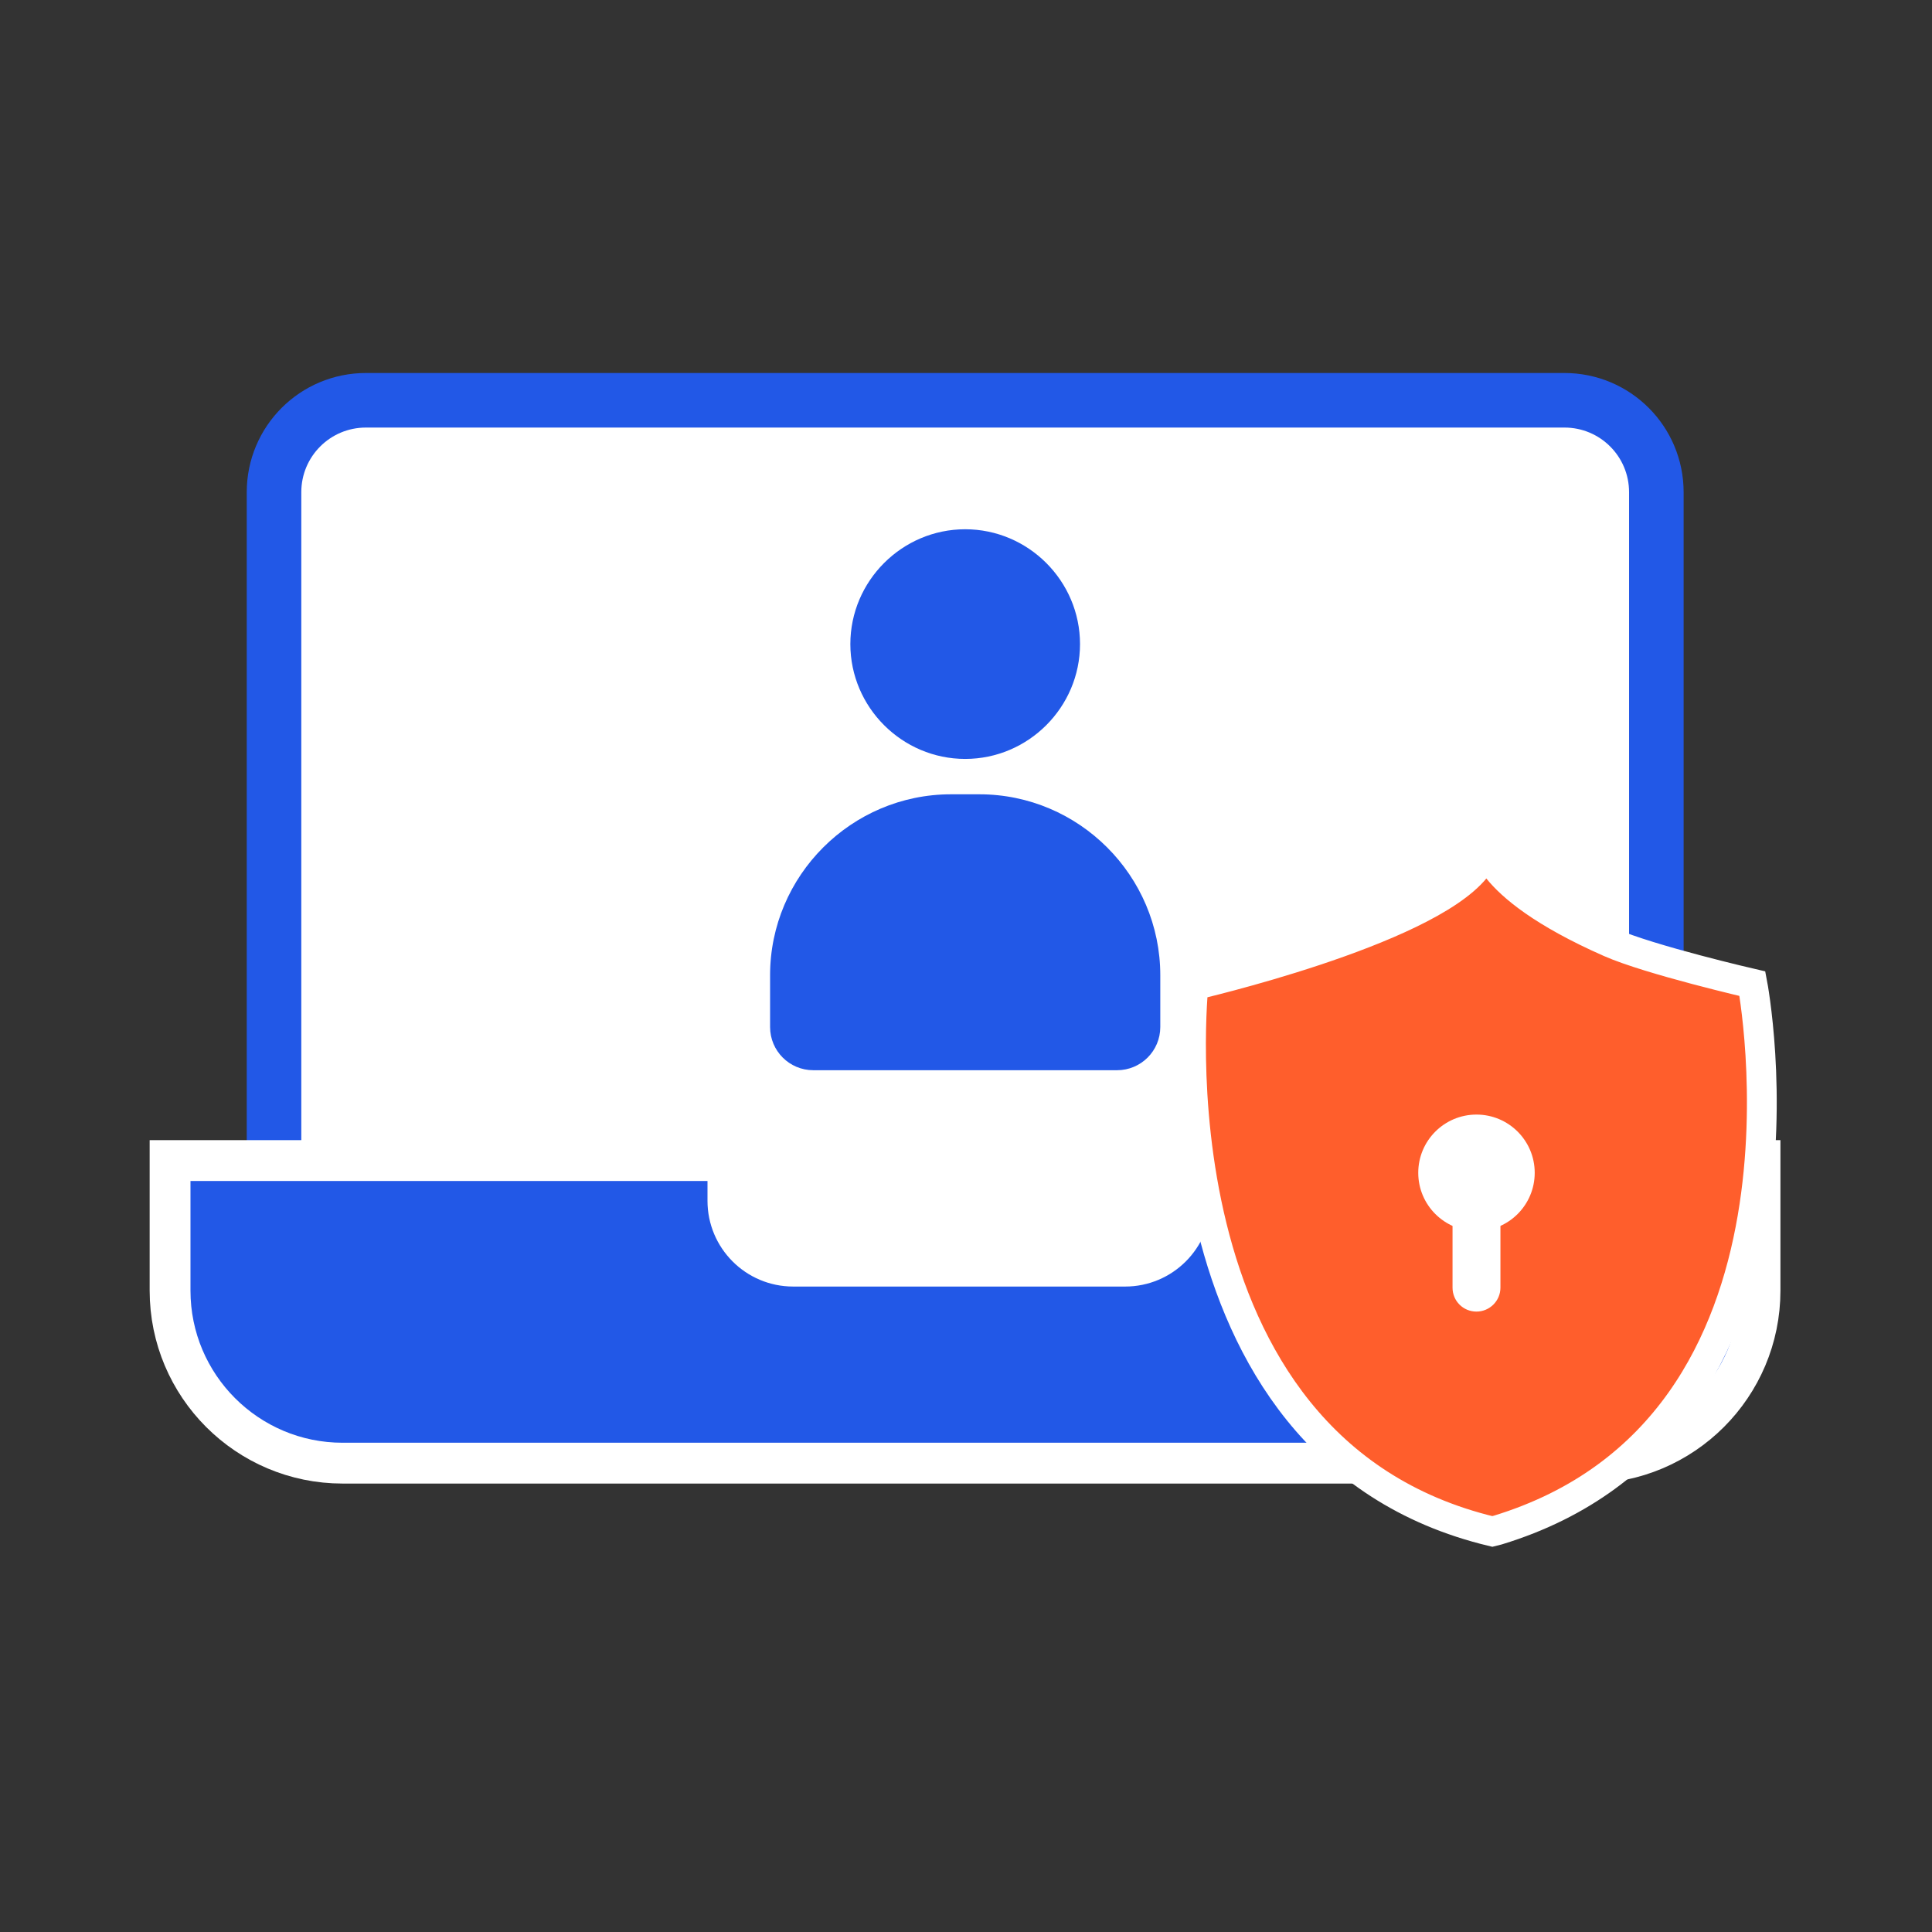
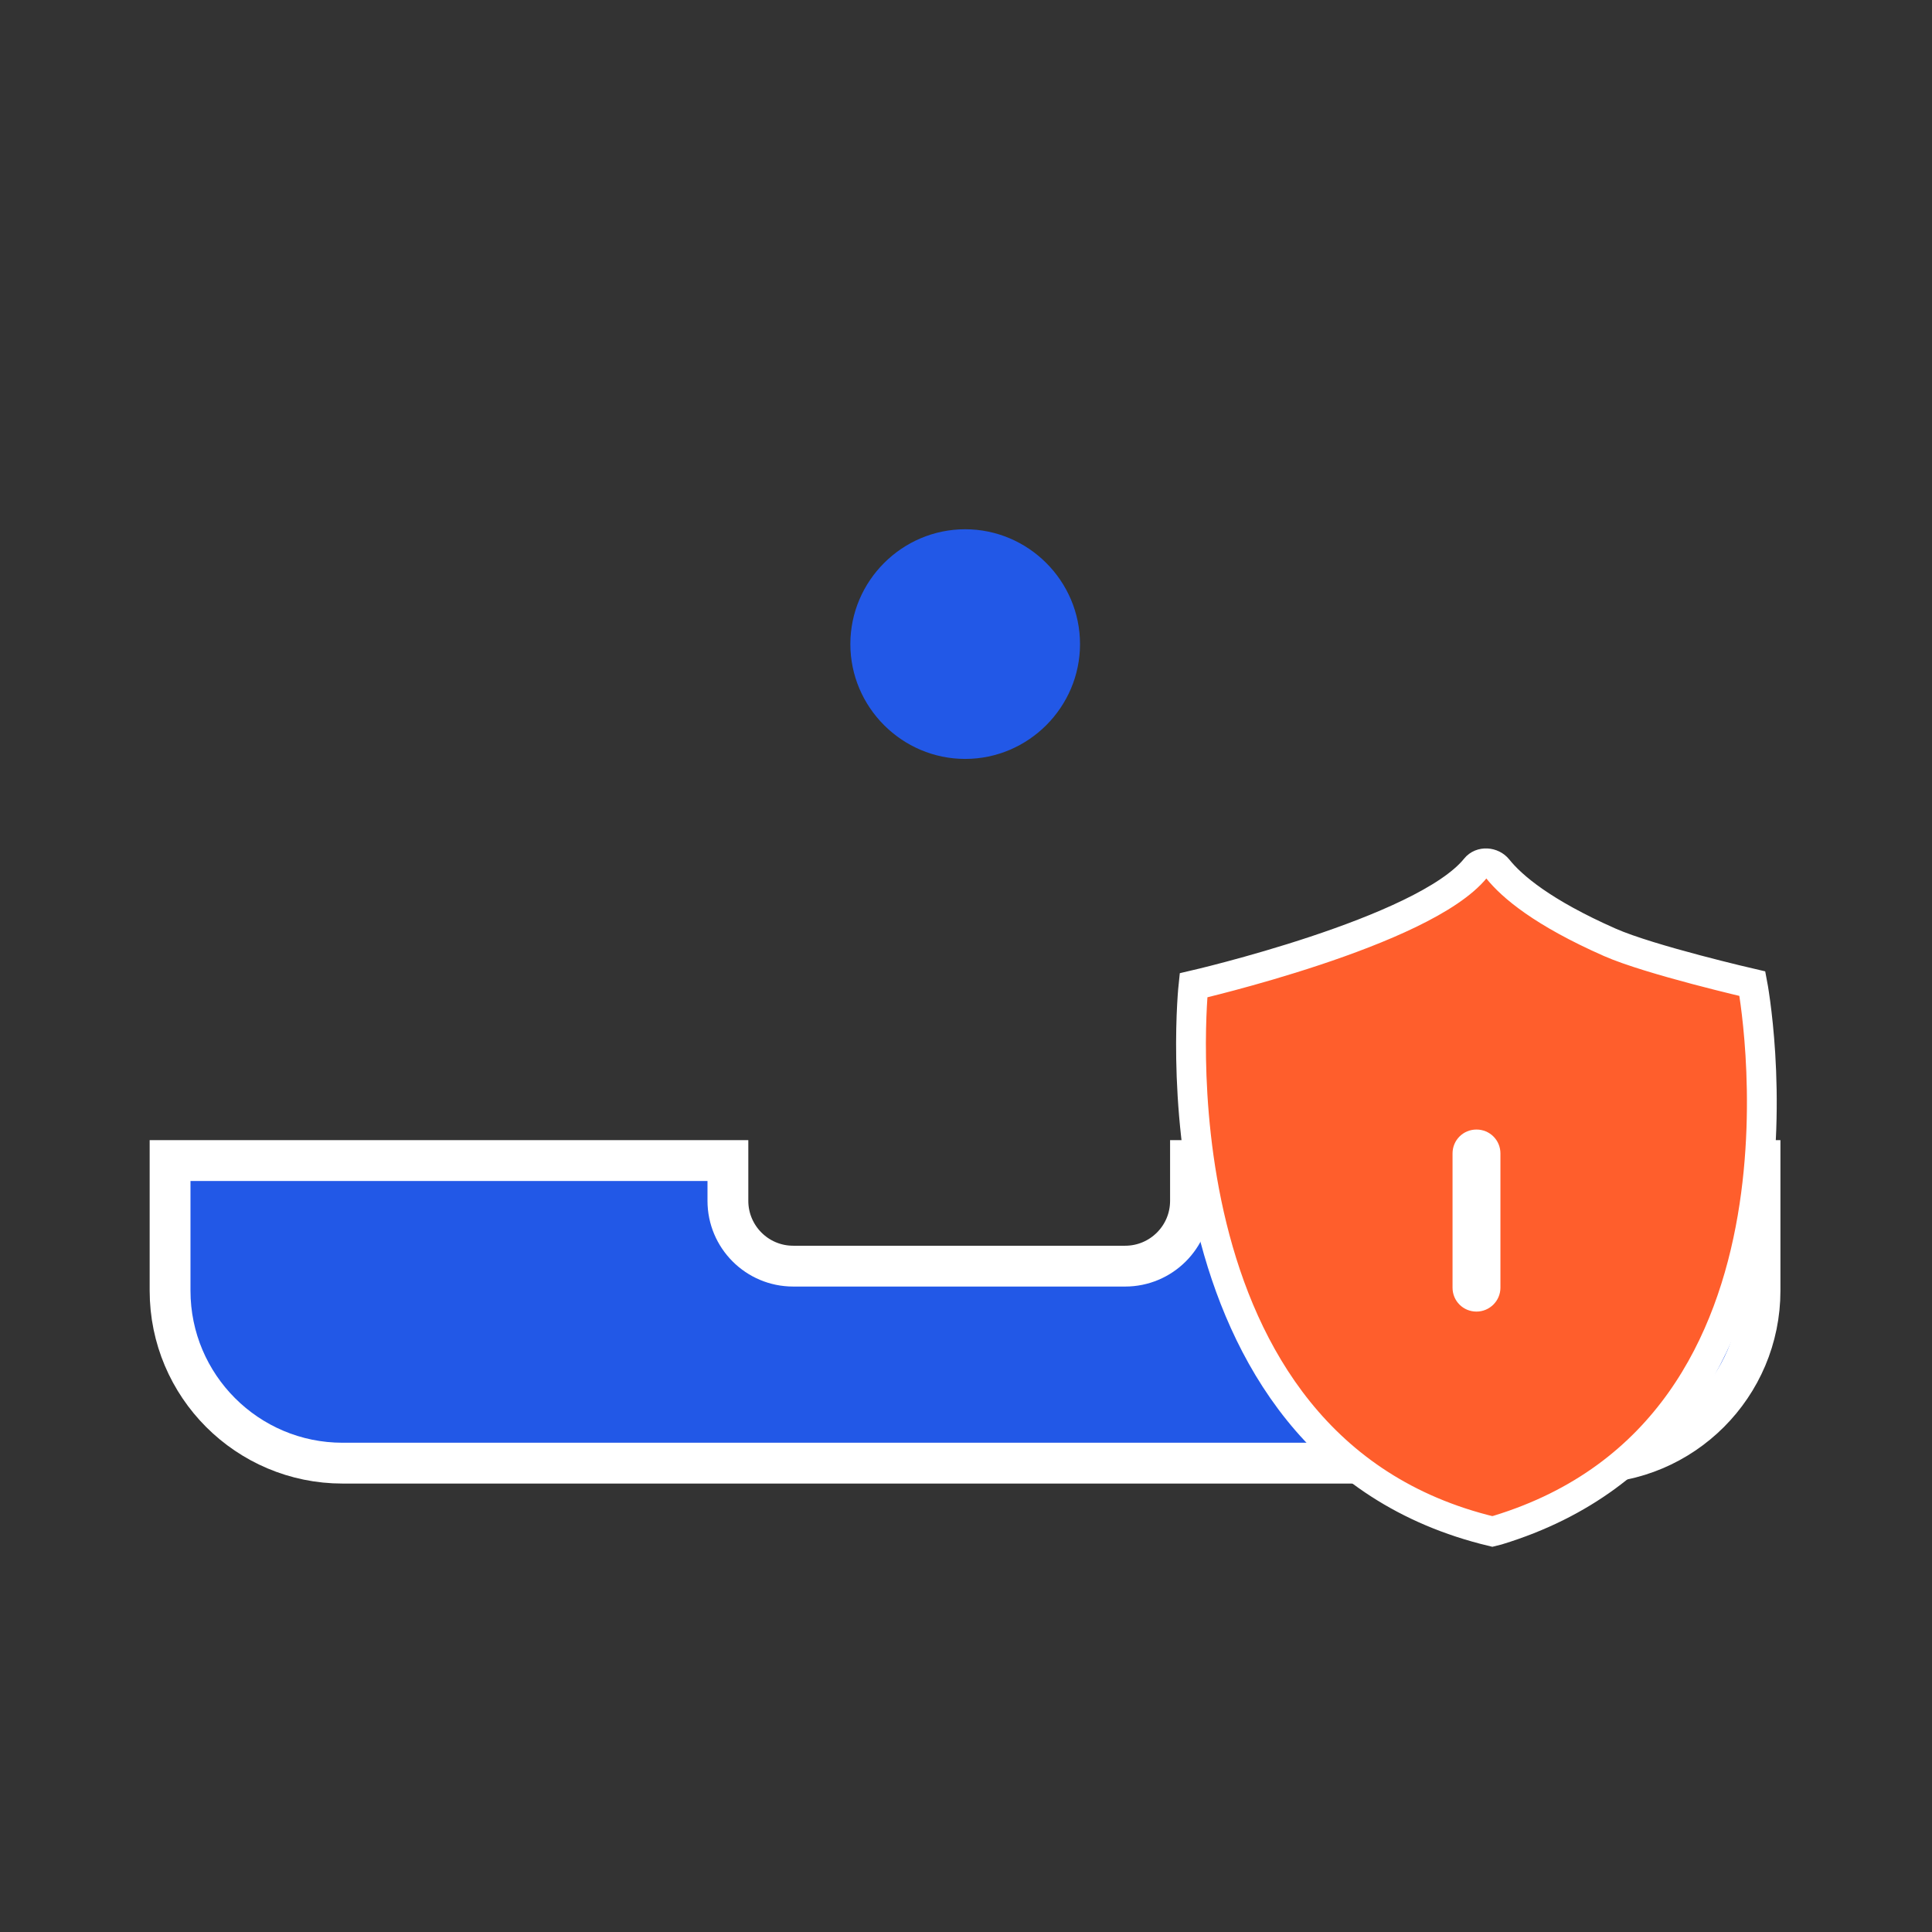
<svg xmlns="http://www.w3.org/2000/svg" width="71" height="71" viewBox="0 0 71 71" fill="none">
  <rect x="0" y="0" width="71" height="71" fill="#333333" stroke="none" />
  <g clip-path="url(#clip0_5_12355)">
-     <path d="M57.49 51.55H13.45C11.58 51.55 10.07 50.04 10.07 48.17V18.09C10.07 16.22 11.58 14.71 13.45 14.71H57.49C59.36 14.71 60.87 16.22 60.87 18.09V48.18C60.87 50.04 59.36 51.55 57.49 51.55Z" fill="white" stroke="#2258E7" stroke-width="2.005" stroke-miterlimit="10" />
    <path d="M43.75 42.65V44.13C43.75 45.46 42.67 46.53 41.35 46.53H29.15C27.82 46.53 26.75 45.45 26.75 44.13V42.65H6.25V47.43C6.25 50.93 9.09 53.77 12.59 53.77H58.34C61.84 53.77 64.68 50.93 64.68 47.43V42.65H43.75Z" fill="#2258E7" stroke="white" stroke-width="1.5" stroke-miterlimit="10" />
    <path d="M35.47 19.45C37.79 19.45 39.69 21.35 39.69 23.67C39.69 25.99 37.79 27.89 35.47 27.89C33.15 27.89 31.25 25.99 31.25 23.67C31.25 21.35 33.15 19.45 35.47 19.45Z" fill="#2258E7" />
-     <path d="M41.05 39.33H29.89C29.01 39.33 28.3 38.62 28.3 37.74V35.84C28.3 32.18 31.29 29.19 34.95 29.19H35.99C39.65 29.19 42.64 32.18 42.64 35.84V37.74C42.64 38.62 41.93 39.33 41.05 39.33Z" fill="#2258E7" />
    <path d="M64.4 36.15C64.4 36.15 60.63 35.28 59.16 34.63C56.69 33.54 55.56 32.58 55.04 31.93C54.84 31.68 54.43 31.65 54.23 31.9C52.33 34.26 43.86 36.21 43.86 36.21C43.86 36.21 42.02 53.21 54.84 56.28L55.04 56.23C67.52 52.42 64.4 36.15 64.4 36.15Z" fill="#FF5E2C" stroke="white" stroke-width="1.095" stroke-miterlimit="10" />
-     <path d="M54.26 45.24C55.442 45.24 56.4 44.282 56.4 43.1C56.4 41.918 55.442 40.96 54.26 40.96C53.078 40.96 52.12 41.918 52.12 43.1C52.12 44.282 53.078 45.24 54.26 45.24Z" fill="white" />
    <path d="M54.26 48.2C53.77 48.2 53.38 47.81 53.38 47.32V42.39C53.38 41.9 53.77 41.51 54.26 41.51C54.75 41.51 55.14 41.9 55.14 42.39V47.32C55.14 47.81 54.74 48.2 54.26 48.2Z" fill="white" />
  </g>
  <defs>
    <clipPath id="clip0_5_12355">
      <rect width="70" height="70" fill="white" transform="translate(0.5 0.5)" />
    </clipPath>
  </defs>
</svg>